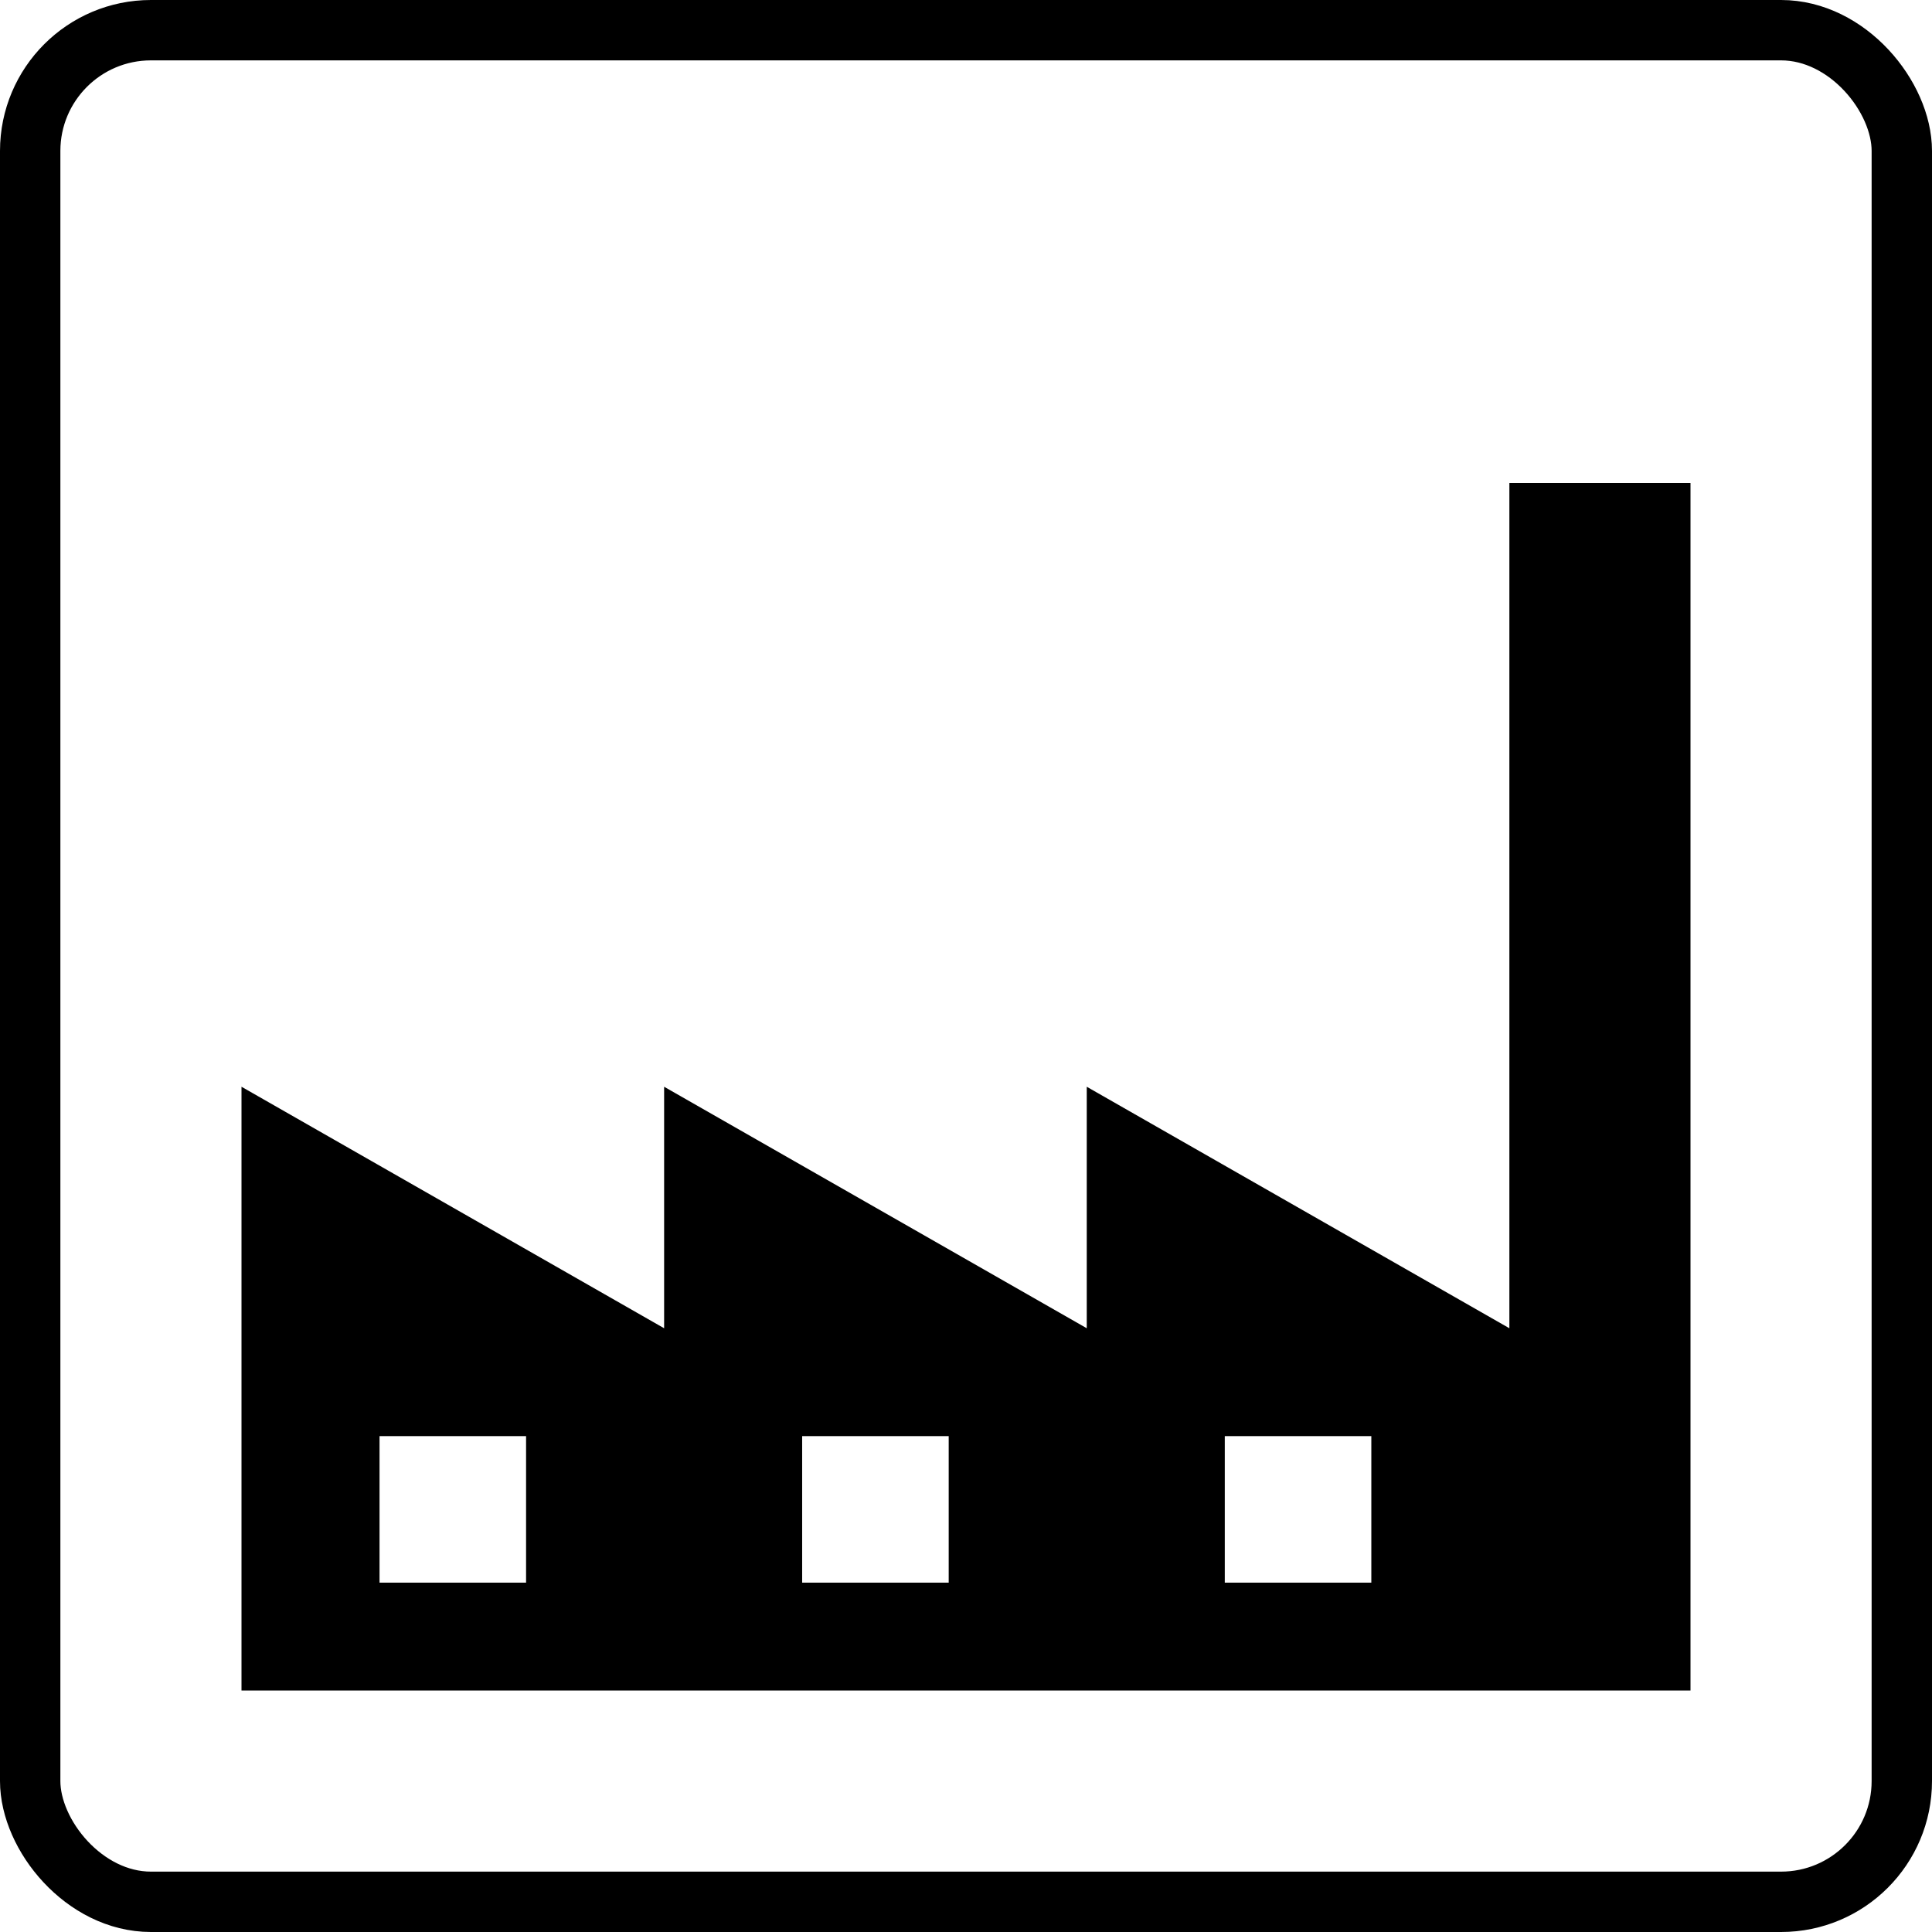
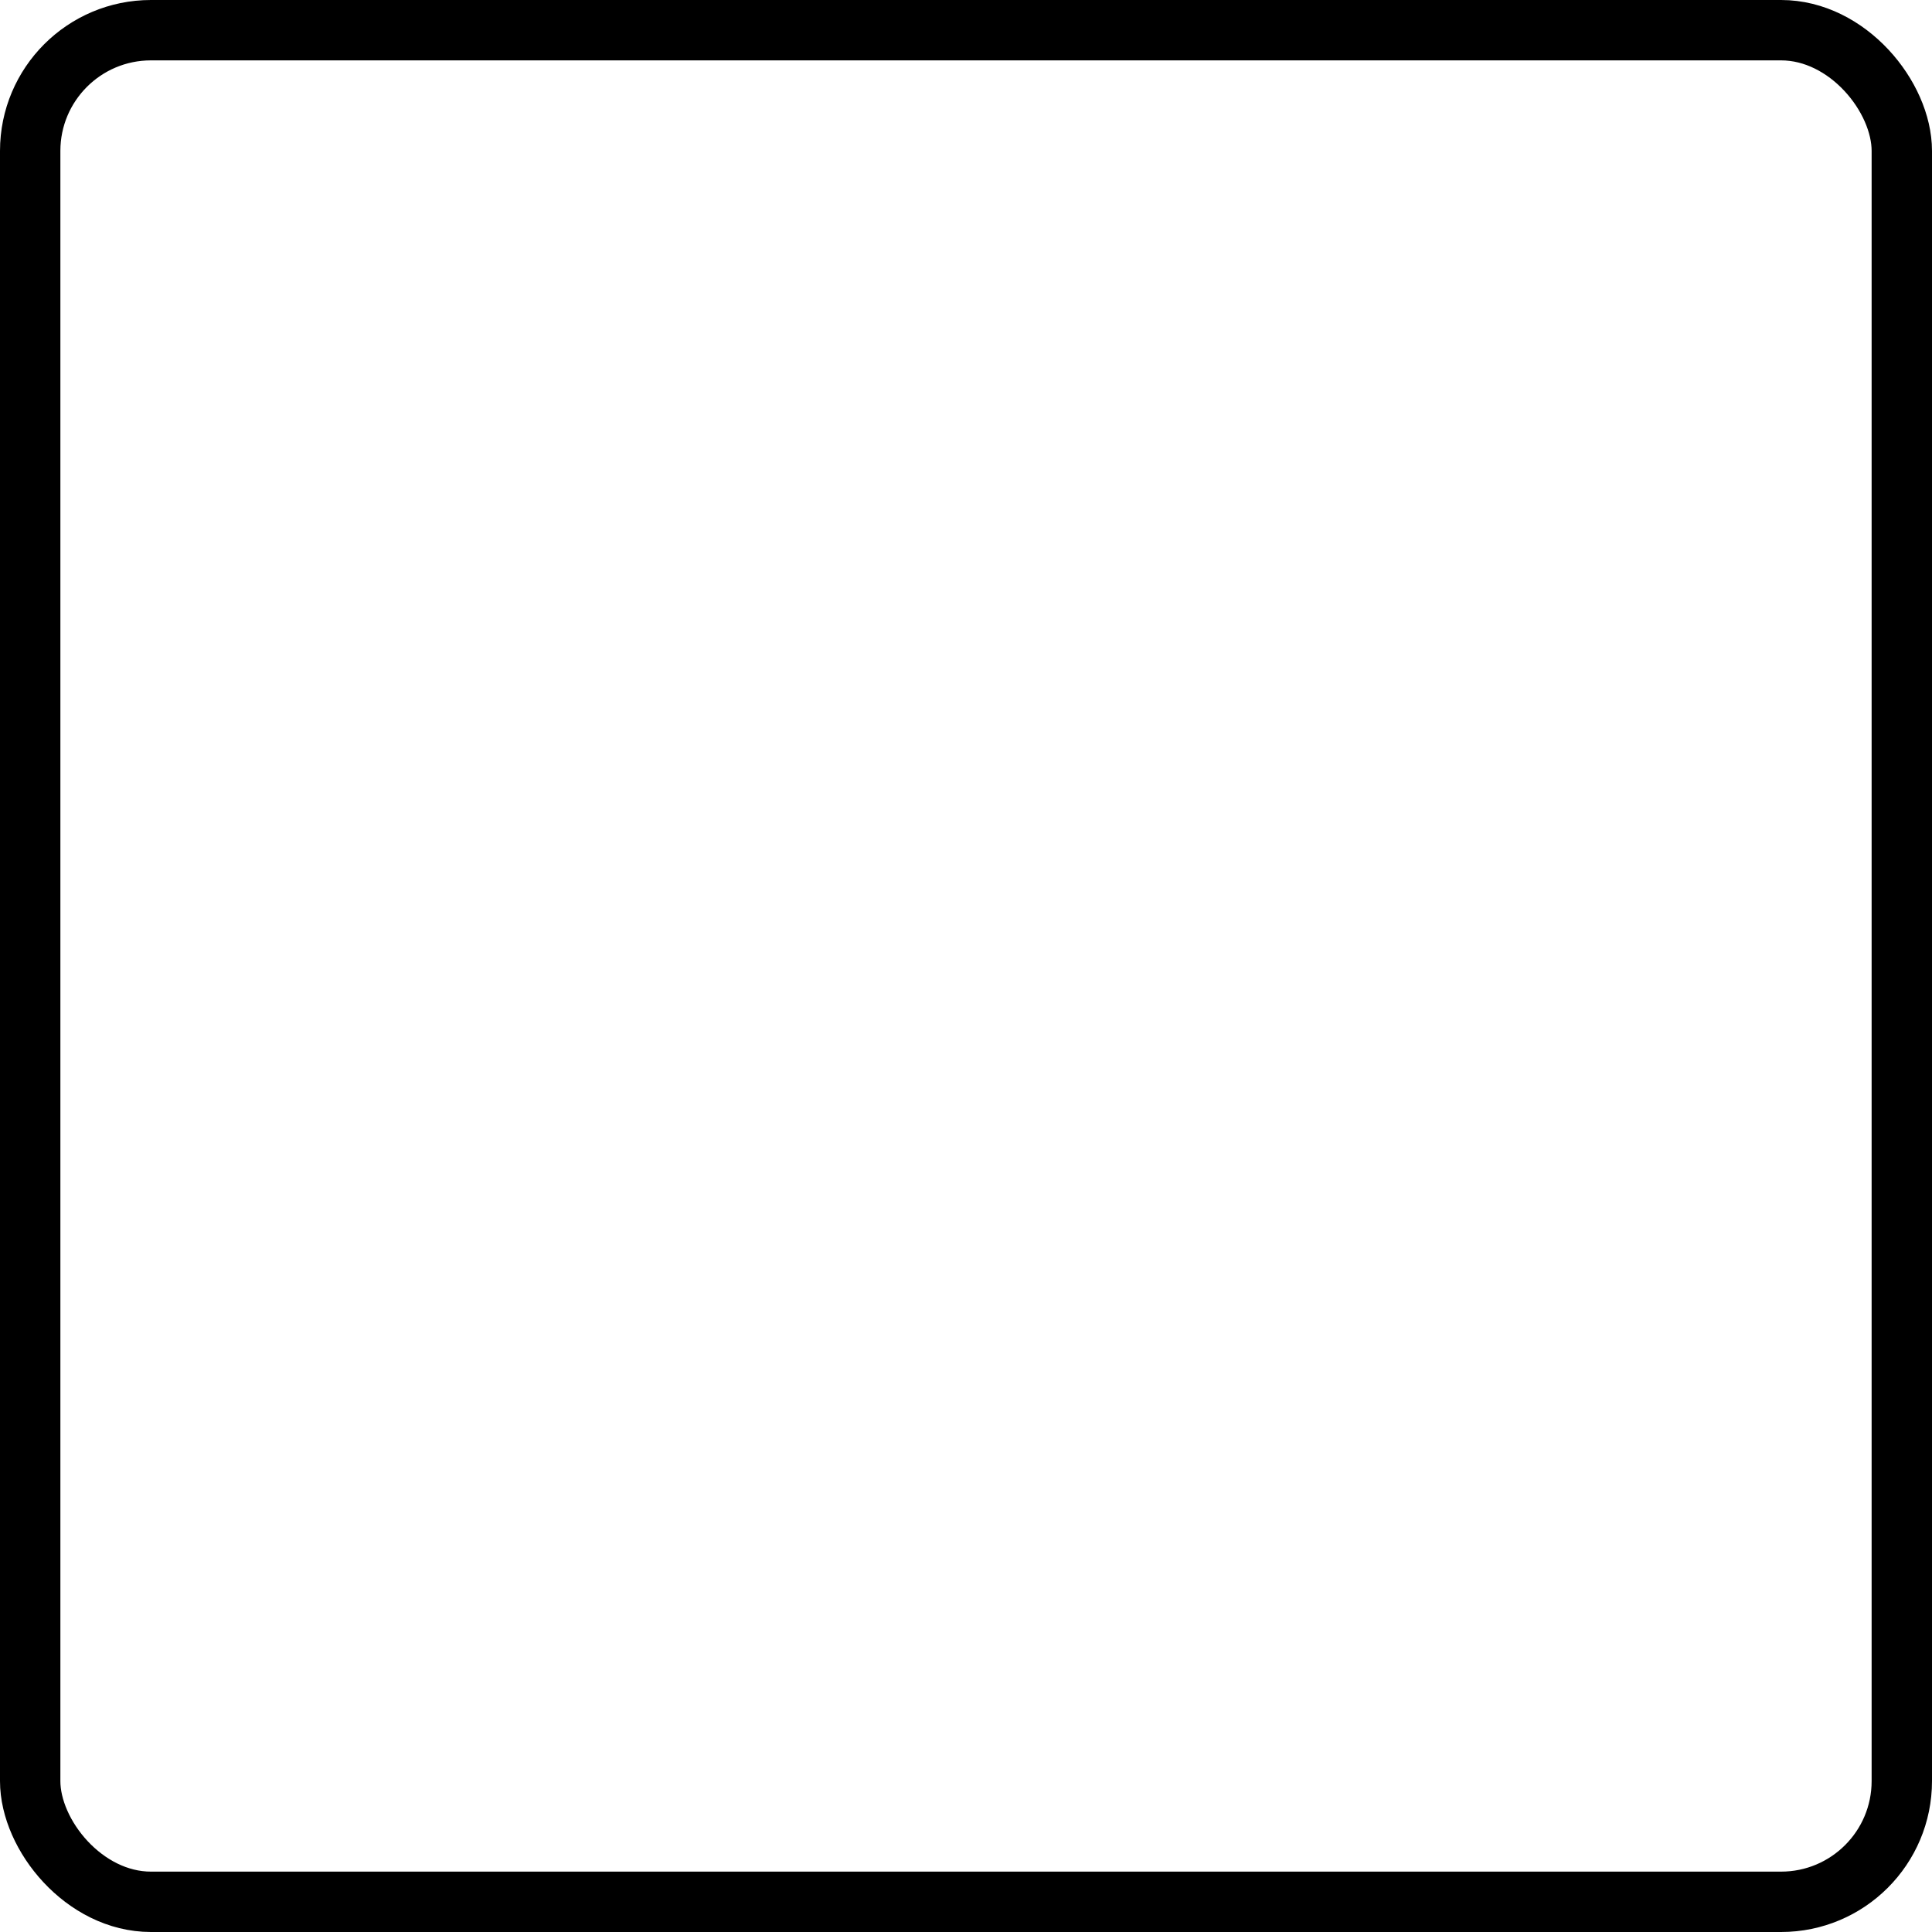
<svg xmlns="http://www.w3.org/2000/svg" xmlns:ns1="http://www.inkscape.org/namespaces/inkscape" xmlns:ns2="http://sodipodi.sourceforge.net/DTD/sodipodi-0.dtd" width="36.124mm" height="36.124mm" viewBox="0 0 128 128" id="svg5716" version="1.1" ns1:version="0.91 r13725" ns2:docname="factory.svg">
  <defs id="defs5718" />
  <ns2:namedview id="base" pagecolor="#ffffff" bordercolor="#666666" borderopacity="1.0" ns1:pageopacity="0.0" ns1:pageshadow="2" ns1:zoom="2.8" ns1:cx="117.57834" ns1:cy="106.17064" ns1:document-units="px" ns1:current-layer="layer1" showgrid="false" showguides="false" ns1:guide-bbox="true" ns1:snap-bbox="true" ns1:snap-bbox-midpoints="true" ns1:snap-object-midpoints="true" ns1:snap-center="true" ns1:object-nodes="true" fit-margin-top="0" fit-margin-left="0" fit-margin-right="0" fit-margin-bottom="0" ns1:window-width="1920" ns1:window-height="1017" ns1:window-x="1912" ns1:window-y="-8" ns1:window-maximized="1">
    <ns2:guide position="161.36,8.7662386e-006" orientation="0,1" id="guide6264" ns1:label="" ns1:color="rgb(0,0,255)" />
    <ns2:guide position="304.286,128" orientation="0,1" id="guide6266" ns1:label="" ns1:color="rgb(0,0,255)" />
    <ns2:guide position="5.7660898e-006,65.505" orientation="1,0" id="guide6268" />
    <ns2:guide position="128,-133.066" orientation="1,0" id="guide6270" ns1:label="" ns1:color="rgb(0,0,255)" />
    <ns2:guide position="16,16" orientation="-0.707,0.707" id="guide6276" />
    <ns2:guide position="5.7660898e-006,128" orientation="0.707,0.707" id="guide6278" />
    <ns2:guide position="175.357,16" orientation="0,1" id="guide6280" ns1:label="" ns1:color="rgb(0,0,255)" />
    <ns2:guide position="194.286,56" orientation="0,1" id="guide6282" ns1:label="" ns1:color="rgb(0,0,255)" />
    <ns2:guide position="227.857,96" orientation="0,1" id="guide6284" ns1:label="" ns1:color="rgb(0,0,255)" />
    <ns2:guide position="16,-18.066" orientation="1,0" id="guide6286" ns1:label="" ns1:color="rgb(0,0,255)" />
    <ns2:guide position="112,-22.709" orientation="1,0" id="guide6288" ns1:label="" ns1:color="rgb(0,0,255)" />
    <ns2:guide position="100,-35.566" orientation="1,0" id="guide6290" ns1:label="" ns1:color="rgb(0,0,255)" />
    <ns2:guide position="194.286,40" orientation="0,1" id="guide6292" ns1:label="" ns1:color="rgb(0,0,255)" />
    <ns2:guide position="44,70.242" orientation="1,0" id="guide6294" ns1:label="" ns1:color="rgb(0,0,255)" />
    <ns2:guide position="72,75.798" orientation="1,0" id="guide6296" ns1:label="" ns1:color="rgb(0,0,255)" />
    <ns2:guide position="186.786,28" orientation="0,1" id="guide6304" ns1:label="" ns1:color="rgb(0,0,255)" />
    <ns2:guide position="100,40" orientation="0.651,-0.759" id="guide6306" />
  </ns2:namedview>
  <g ns1:label="Layer 1" ns1:groupmode="layer" id="layer1" transform="translate(-187.143,-491.296)">
    <g id="g6323">
      <rect ry="8" rx="8" y="493.296" x="189.143" height="124" width="124" id="rect6272" style="color:#000000;clip-rule:nonzero;display:inline;overflow:visible;visibility:visible;opacity:1;isolation:auto;mix-blend-mode:normal;color-interpolation:sRGB;color-interpolation-filters:linearRGB;solid-color:#000000;solid-opacity:1;fill:none;fill-opacity:1;fill-rule:nonzero;stroke:#000000;stroke-width:4;stroke-linecap:butt;stroke-linejoin:miter;stroke-miterlimit:4;stroke-dasharray:none;stroke-dashoffset:0;stroke-opacity:1;color-rendering:auto;image-rendering:auto;shape-rendering:auto;text-rendering:auto;enable-background:accumulate" />
      <g style="fill:#ff0000" id="g6314">
-         <path ns2:nodetypes="cccccccccccccccccccccccccc" ns1:connector-curvature="0" d="m 268.288,596.151 9.709,0 0,-9.709 -9.709,0 z m -28,0 9.709,0 0,-9.709 -9.709,0 z m -28,0 9.709,0 0,-9.709 -9.709,0 z m -9.145,7.145 0,-40 28,16 0,-16 28,16 0,-16 28,16 0,-56 12,0 0,80 z" style="color:#000000;clip-rule:nonzero;display:inline;overflow:visible;visibility:visible;opacity:1;isolation:auto;mix-blend-mode:normal;color-interpolation:sRGB;color-interpolation-filters:linearRGB;solid-color:#000000;solid-opacity:1;fill:#000000;fill-opacity:1;fill-rule:nonzero;stroke-width:2.291;stroke-linecap:butt;stroke-linejoin:miter;stroke-miterlimit:4;stroke-dasharray:none;stroke-dashoffset:0;stroke-opacity:1;color-rendering:auto;image-rendering:auto;shape-rendering:auto;text-rendering:auto;enable-background:accumulate" id="rect6310" />
-       </g>
+         </g>
    </g>
  </g>
</svg>